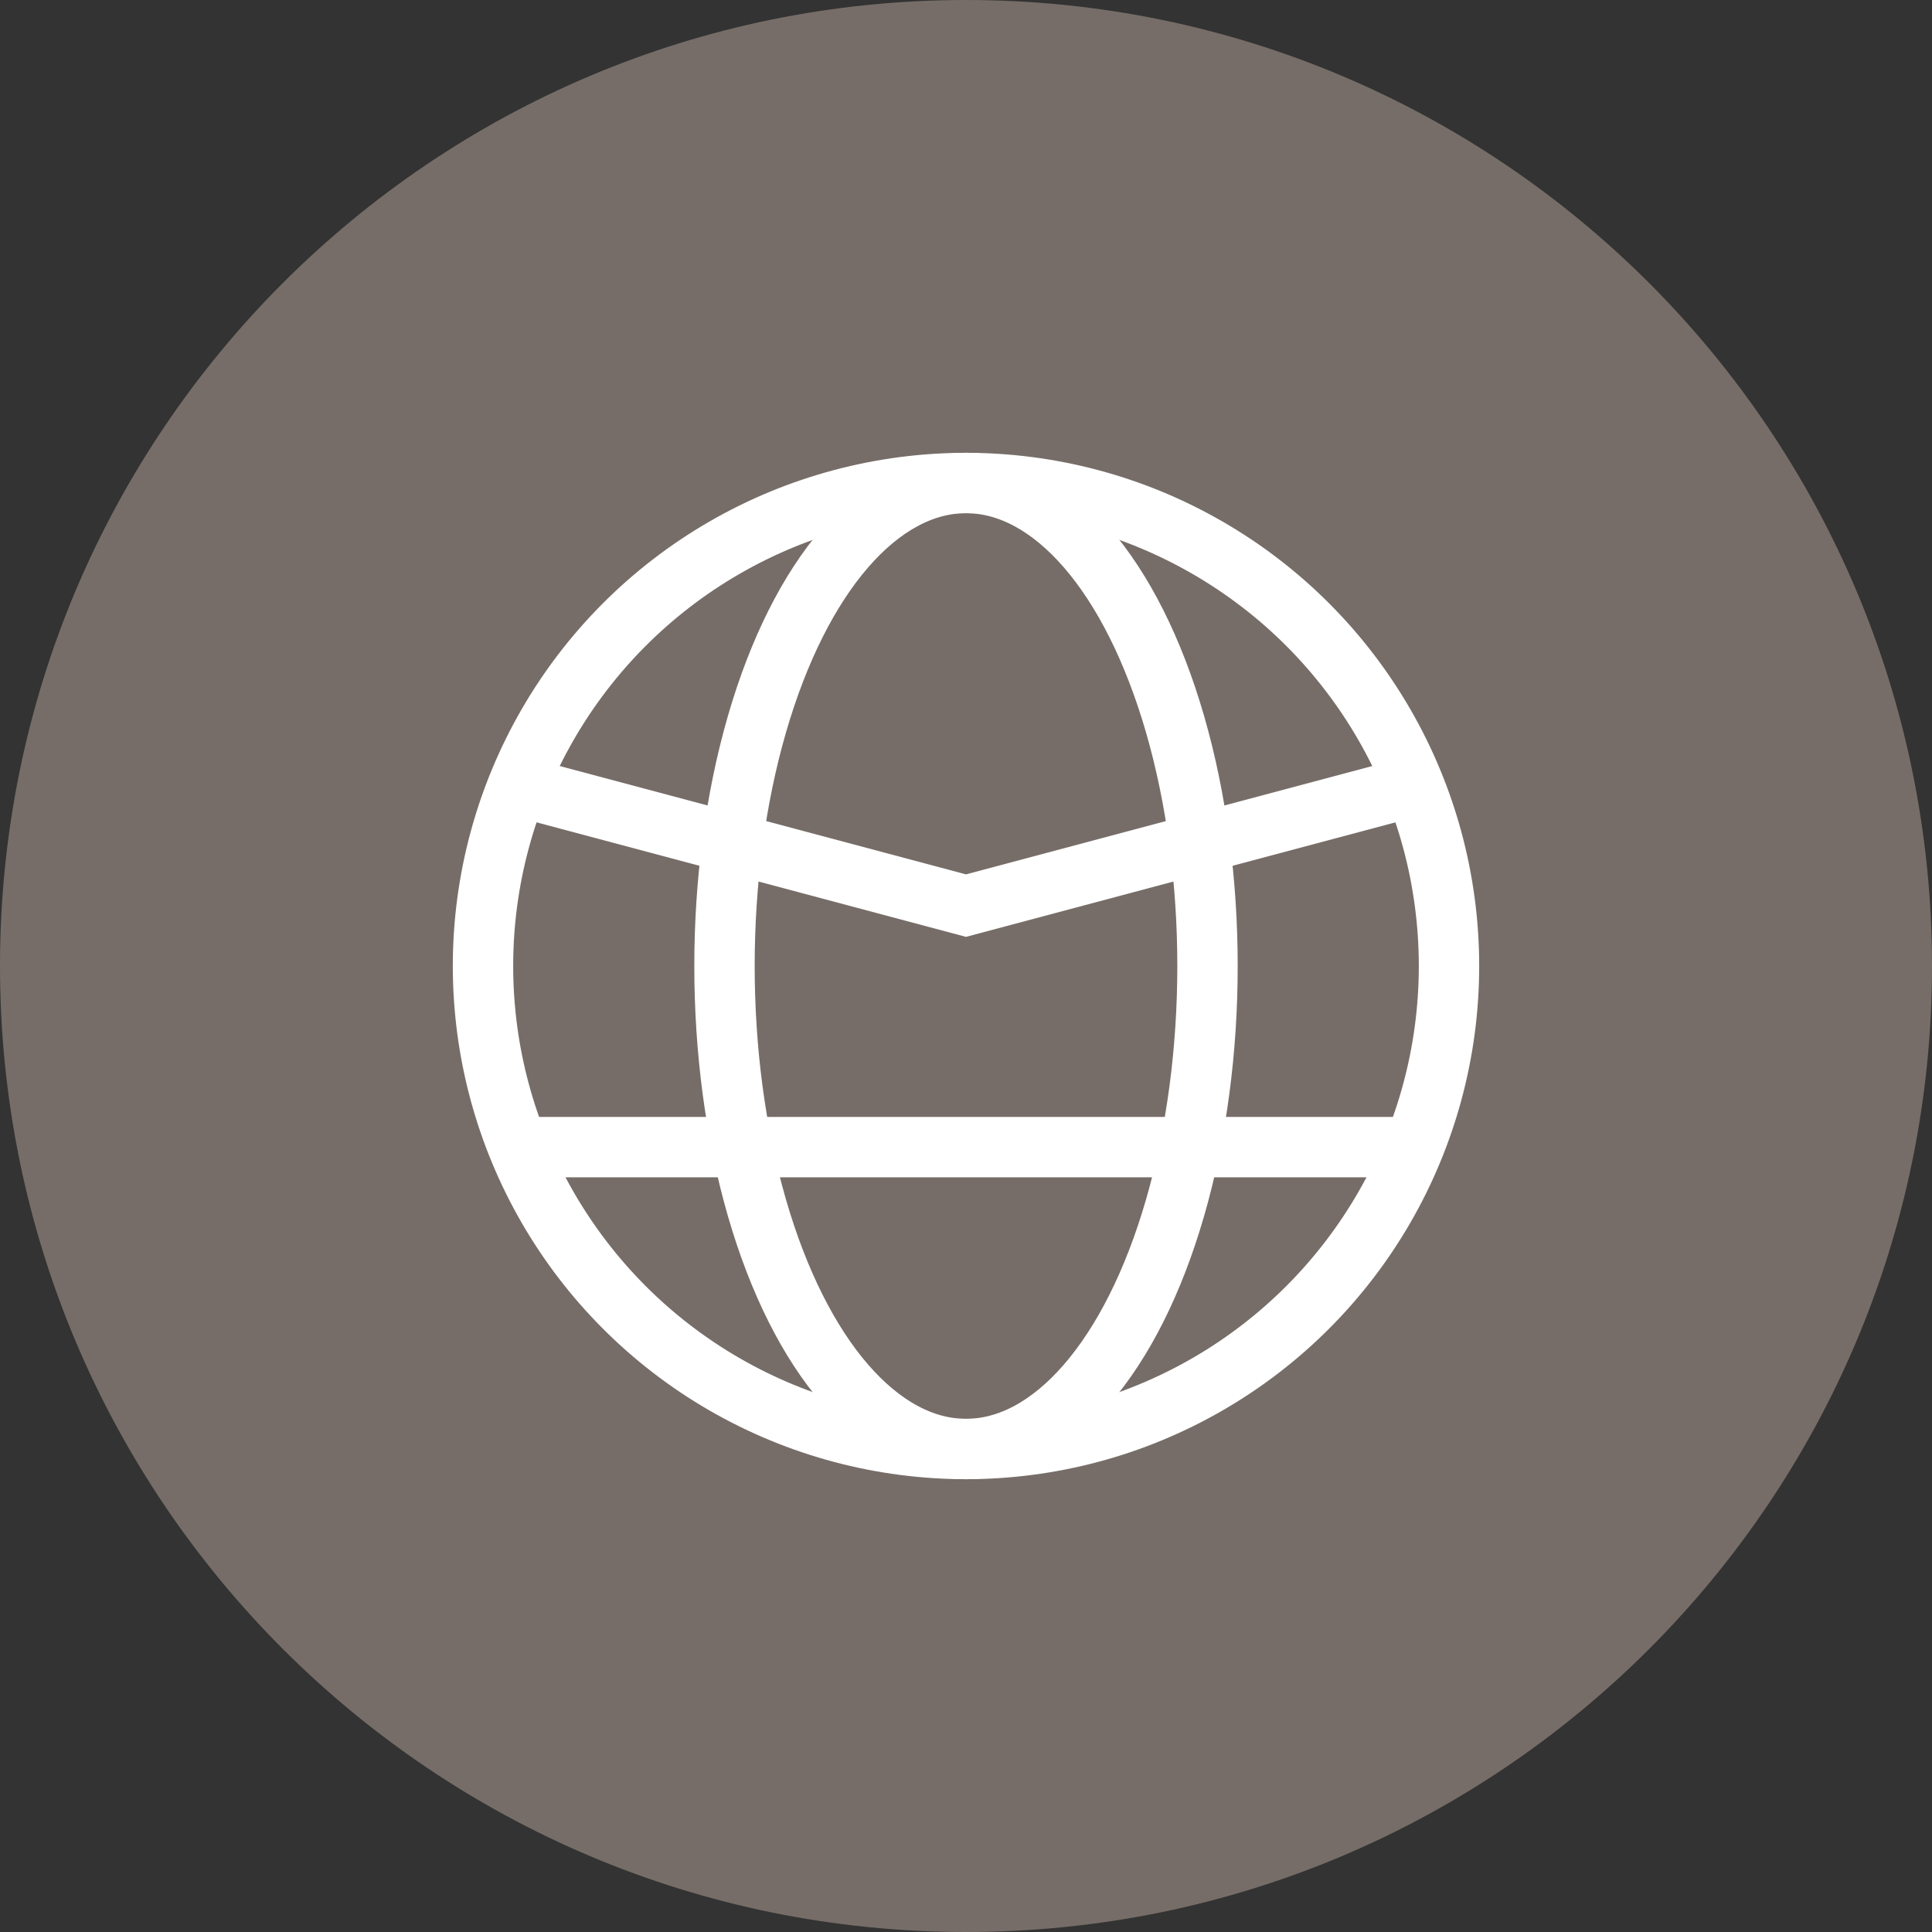
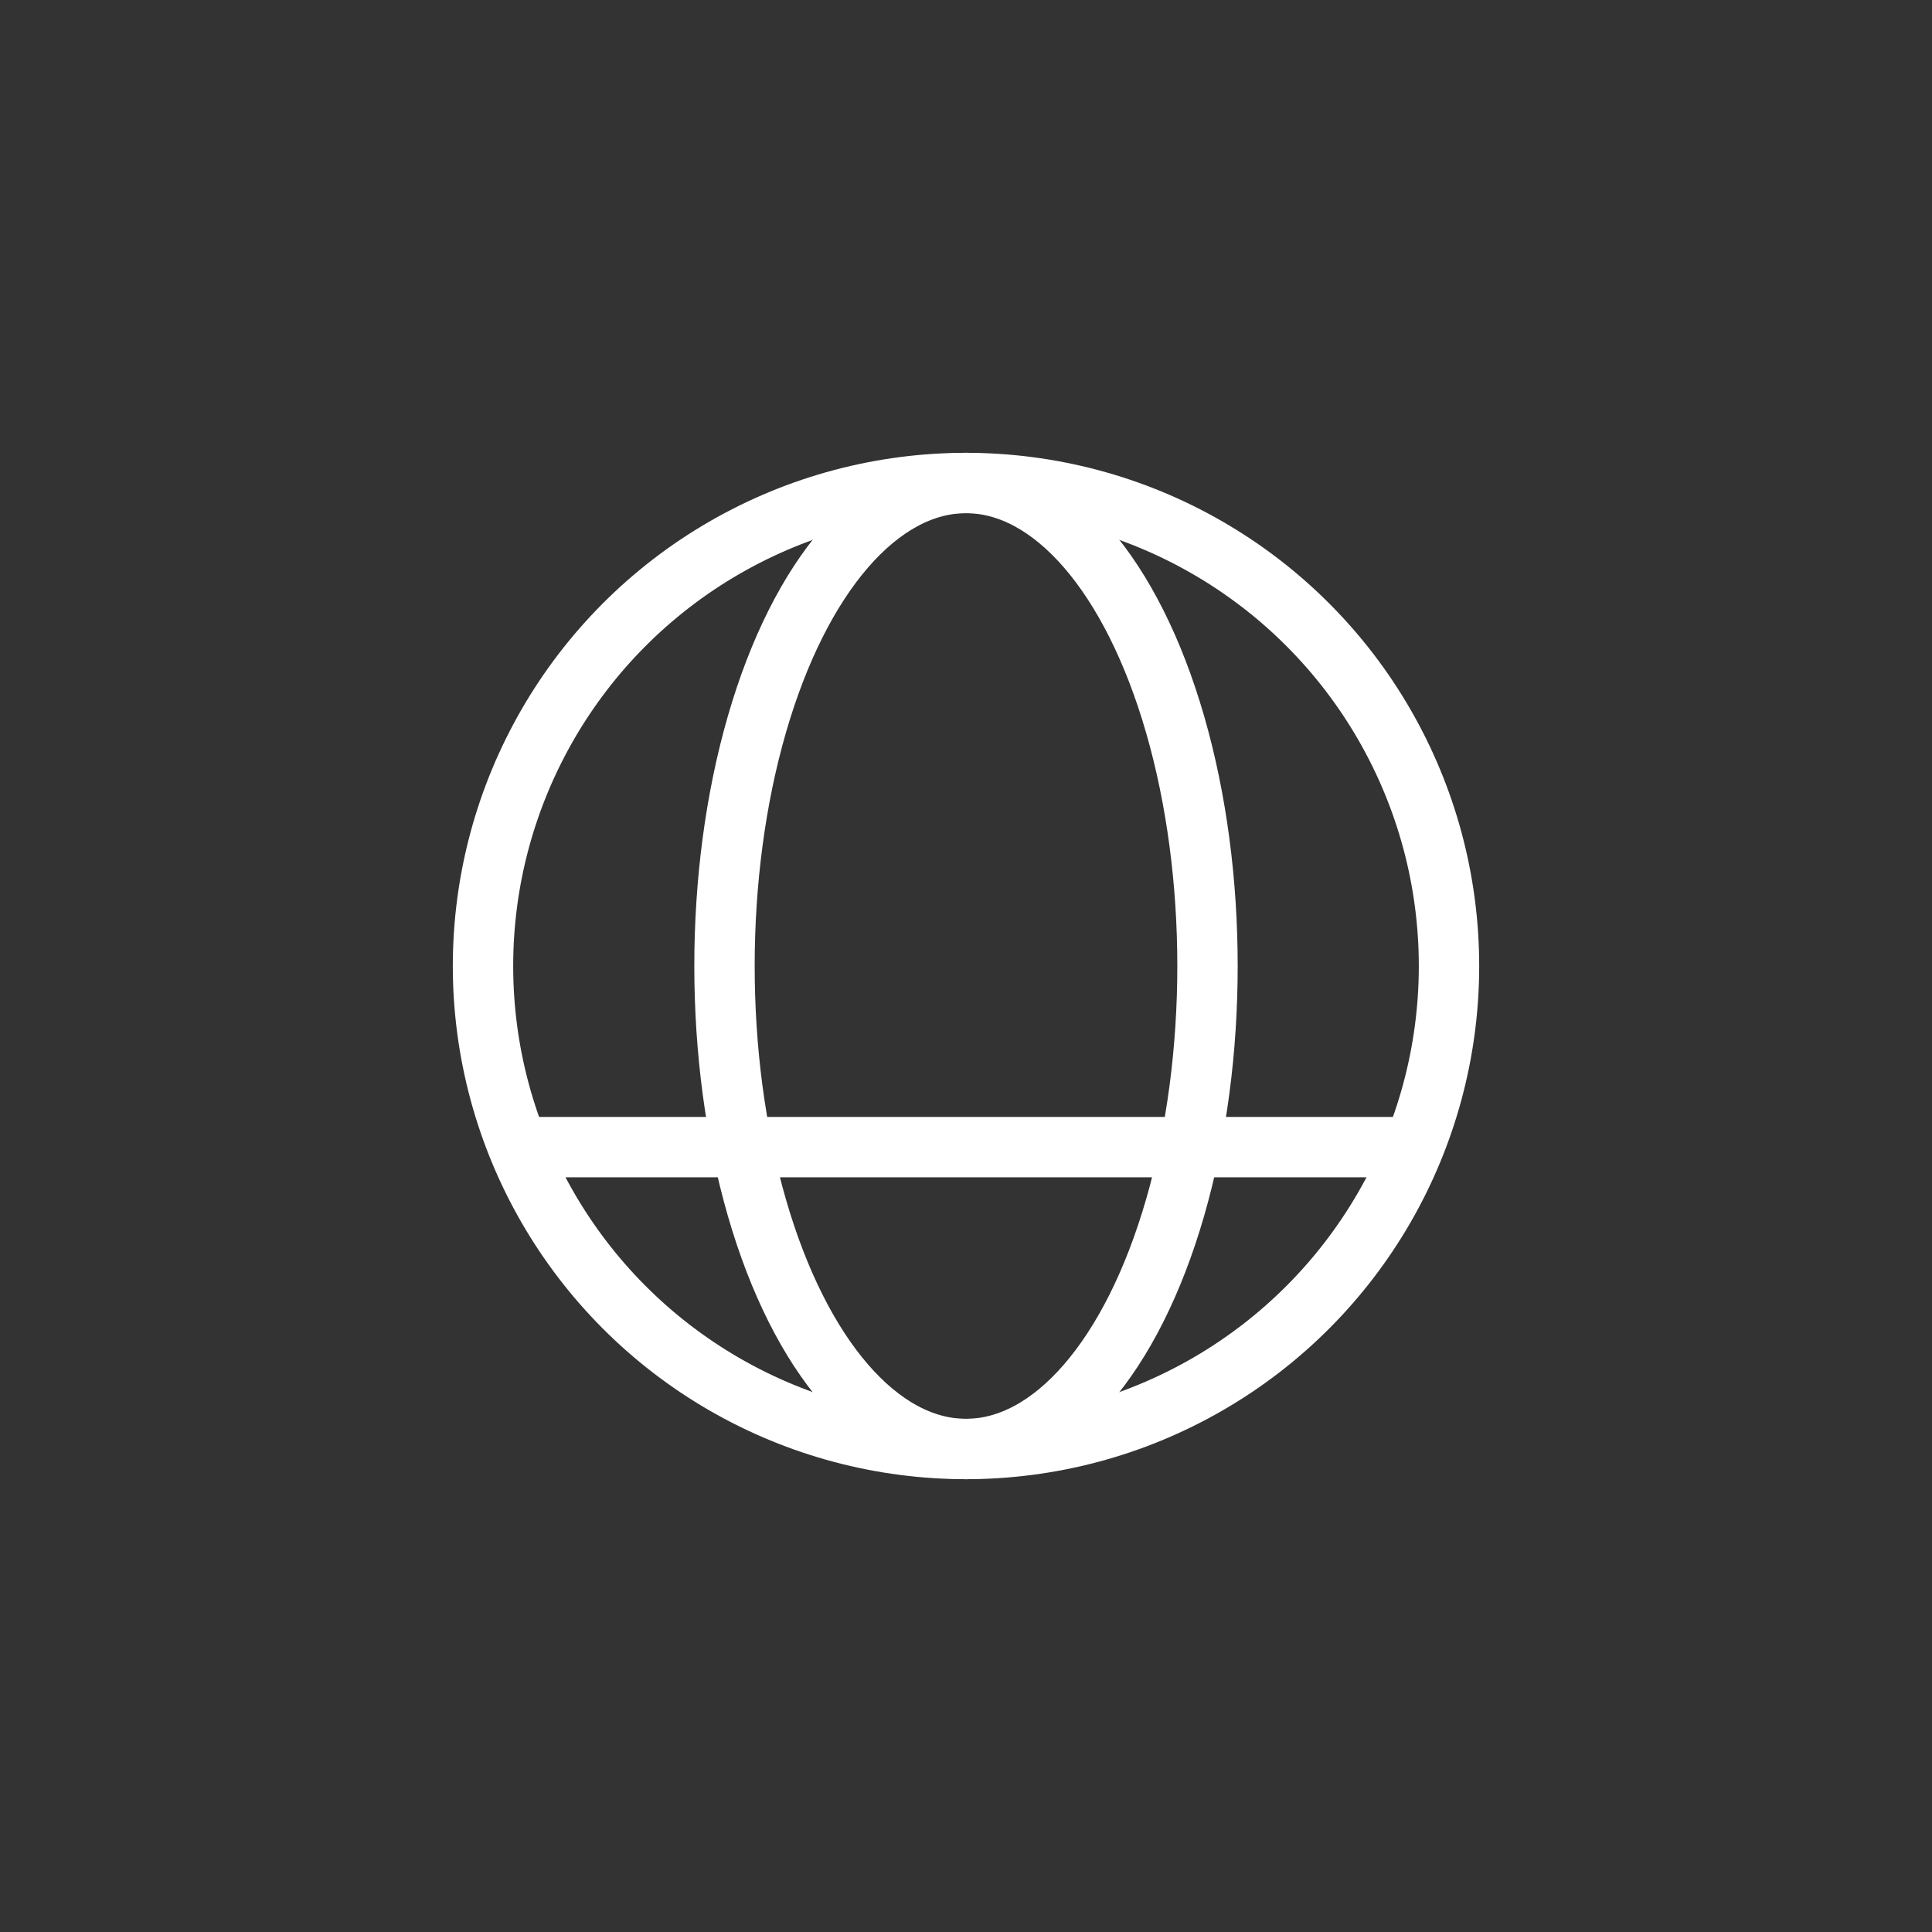
<svg xmlns="http://www.w3.org/2000/svg" width="48" height="48" viewBox="0 0 48 48" fill="none">
  <rect x="0" y="0" width="48" height="48" fill="#333333" stroke="none" />
-   <path d="M0 24C0 10.745 10.745 0 24 0C37.255 0 48 10.745 48 24C48 37.255 37.255 48 24 48C10.745 48 0 37.255 0 24Z" fill="#766D68" />
  <ellipse cx="24" cy="24" rx="12" ry="6" transform="rotate(-90 24 24)" stroke="white" stroke-width="1.5" />
  <circle cx="24" cy="24" r="12" stroke="white" stroke-width="1.5" />
-   <path d="M12.75 19.5L24 22.5L35.25 19.5" stroke="white" stroke-width="1.5" />
  <path d="M12.75 28.5H24H35.25" stroke="white" stroke-width="1.5" />
</svg>